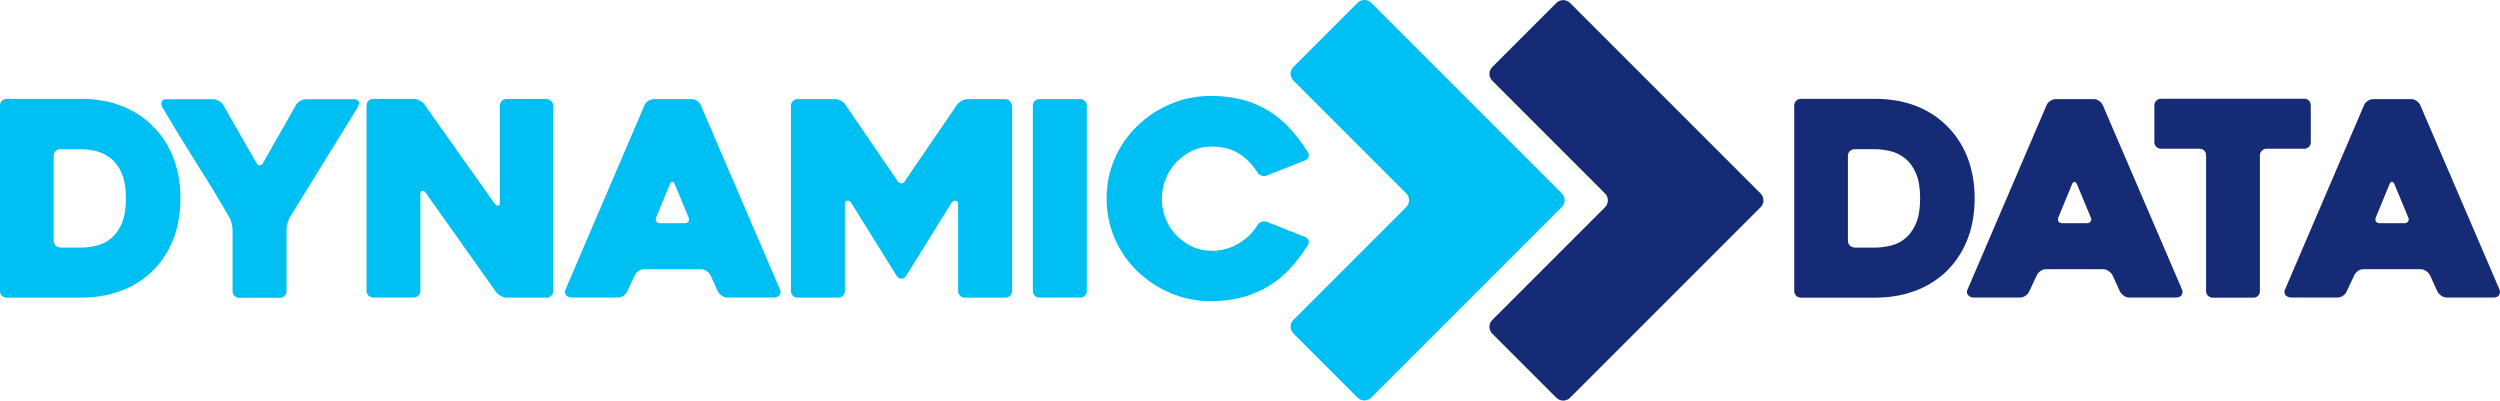
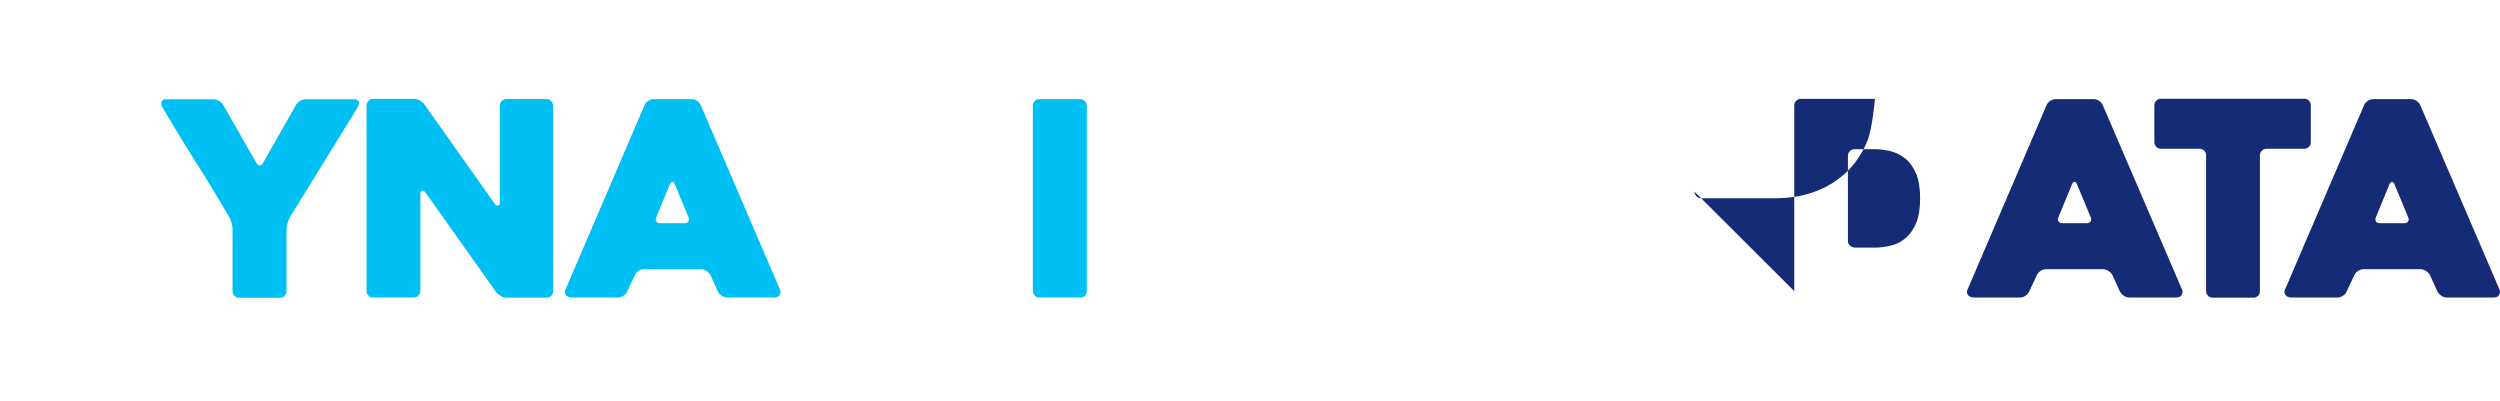
<svg xmlns="http://www.w3.org/2000/svg" id="Layer_2" data-name="Layer 2" viewBox="0 0 179.31 28.73">
  <g id="Capa_1" data-name="Capa 1">
    <g>
      <g>
-         <path d="M111.63.21l-4.6,4.6c-.27.27-.27.71,0,.98l8.09,8.09c.27.27.27.71,0,.98l-8.09,8.09c-.27.27-.27.71,0,.98l4.6,4.6c.27.27.71.27.98,0l13.67-13.67c.27-.27.27-.71,0-.98L112.61.21c-.27-.27-.71-.27-.98,0Z" fill="#162b75" />
-         <path d="M97.37.2l-4.6,4.6c-.27.27-.27.71,0,.98l8.09,8.09c.27.27.27.71,0,.98l-8.09,8.09c-.27.27-.27.71,0,.98l4.6,4.6c.27.27.71.27.98,0l13.67-13.67c.27-.27.27-.71,0-.98L98.35.2c-.27-.27-.71-.27-.98,0Z" fill="#00c0f3" />
-       </g>
+         </g>
      <g>
-         <path d="M0,20.88V7.56c0-.13.05-.24.14-.33.09-.09.2-.14.33-.14h5.32c2.04,0,3.71.6,5,1.79.7.65,1.23,1.42,1.6,2.32.36.9.55,1.9.55,3.02s-.18,2.13-.55,3.03c-.36.9-.9,1.68-1.6,2.33-.65.58-1.39,1.03-2.23,1.32-.84.3-1.76.45-2.77.45H.47c-.13,0-.24-.05-.33-.14-.09-.09-.14-.2-.14-.33ZM4.32,17.76h1.46c.36,0,.74-.05,1.13-.14.39-.09.74-.26,1.05-.52.31-.25.57-.61.77-1.07.2-.46.3-1.06.3-1.8s-.1-1.34-.3-1.8c-.2-.46-.46-.82-.78-1.07-.32-.25-.67-.43-1.05-.52-.38-.09-.76-.14-1.12-.14h-1.46c-.13,0-.24.05-.33.14-.09.09-.14.2-.14.33v6.11c0,.13.05.24.14.33.09.09.2.14.33.14Z" fill="#00c0f3" />
        <path d="M25.68,7.66l-4.87,7.89c-.07.12-.12.26-.18.43-.05.17-.08.32-.08.45v4.46c0,.13-.05.24-.14.33-.09.09-.2.14-.33.14h-2.93c-.13,0-.24-.05-.33-.14-.09-.09-.14-.2-.14-.33v-4.44c0-.13-.02-.28-.07-.46-.05-.18-.1-.31-.17-.42-.78-1.34-1.57-2.65-2.39-3.93-.81-1.29-1.62-2.61-2.42-3.97-.06-.12-.08-.24-.04-.36s.12-.19.25-.19h3.47c.13,0,.26.04.4.12s.24.18.3.29l2.39,4.17c.06.1.14.16.23.16s.17-.05.23-.16l2.37-4.17c.06-.12.17-.21.3-.29s.27-.12.4-.12h3.51c.13,0,.22.05.28.14.06.09.04.23-.07.41Z" fill="#00c0f3" />
        <path d="M39.68,7.56v13.32c0,.13-.05.24-.14.33-.09.09-.2.14-.33.14h-2.88c-.13,0-.27-.04-.41-.12-.14-.08-.25-.17-.33-.27l-5.07-7.15c-.08-.1-.16-.15-.24-.13-.08.02-.13.09-.13.22v6.97c0,.13-.05.24-.14.33-.09.09-.2.14-.33.14h-2.92c-.13,0-.24-.05-.33-.14-.09-.09-.14-.2-.14-.33V7.56c0-.13.05-.24.14-.33.09-.09.2-.14.33-.14h2.92c.13,0,.27.04.41.11.14.07.25.16.33.26l5.06,7.15c.08.1.16.15.24.14.08-.01.13-.08.13-.21v-6.97c0-.13.05-.24.14-.33.09-.09.2-.14.33-.14h2.88c.13,0,.24.05.33.14.09.09.14.2.14.33Z" fill="#00c0f3" />
        <path d="M46.23,7.54c.05-.12.14-.22.26-.3.12-.08.26-.13.4-.13h2.73c.13,0,.26.04.38.13.12.08.21.19.26.3l5.69,13.24c.05.12.04.24-.03.37-.07.13-.21.19-.42.19h-3.33c-.14,0-.28-.04-.4-.13-.12-.08-.22-.19-.28-.3l-.53-1.17c-.07-.12-.16-.22-.28-.3-.12-.08-.25-.13-.38-.13h-4.11c-.14,0-.28.04-.4.13-.12.08-.21.19-.26.3l-.55,1.17c-.05.12-.14.22-.26.3-.12.08-.25.13-.38.13h-3.35c-.06,0-.13-.01-.2-.04-.07-.03-.13-.06-.18-.12-.05-.05-.07-.12-.09-.19-.01-.08,0-.17.06-.27l5.65-13.18ZM47.37,16.01h1.73c.13,0,.22-.04.28-.13.06-.08.06-.18,0-.3-.13-.32-.29-.7-.47-1.14-.18-.43-.35-.84-.51-1.22-.05-.12-.11-.18-.18-.18s-.12.06-.18.18l-.97,2.36c-.05.12-.05.22,0,.3.05.08.15.13.29.13Z" fill="#00c0f3" />
-         <path d="M72.59,7.58v13.3c0,.13-.05.24-.14.33-.09.09-.2.14-.33.14h-2.93c-.13,0-.24-.05-.33-.14-.09-.09-.14-.2-.14-.33v-6.27c0-.13-.06-.2-.18-.21-.12-.01-.21.03-.29.14l-3.28,5.28c-.07.1-.17.16-.31.16s-.25-.05-.33-.16l-3.28-5.28c-.07-.1-.16-.15-.27-.14-.12.01-.18.08-.18.21v6.27c0,.13-.05.24-.14.33-.09.09-.2.14-.33.14h-2.93c-.13,0-.24-.05-.33-.14-.09-.09-.14-.2-.14-.33V7.58c0-.13.05-.24.14-.33.09-.09.2-.14.33-.14h2.71c.13,0,.26.04.41.12.14.08.25.17.31.27l3.75,5.49c.08.1.17.16.27.16s.19-.05.25-.16l3.75-5.49c.08-.1.19-.19.33-.27.14-.08.28-.12.41-.12h2.71c.13,0,.24.05.33.14.09.09.14.2.14.33Z" fill="#00c0f3" />
        <path d="M77.48,21.34h-2.93c-.14,0-.25-.05-.34-.14-.08-.09-.13-.2-.13-.33V7.58c0-.13.04-.24.13-.33.08-.09.2-.14.34-.14h2.93c.13,0,.24.05.33.14.09.09.14.2.14.33v13.3c0,.13-.05.24-.14.33-.09.09-.2.14-.33.14Z" fill="#00c0f3" />
-         <path d="M93.81,17.57c-.38.61-.79,1.16-1.25,1.66-.45.5-.96.92-1.53,1.27-.56.35-1.19.62-1.88.81-.69.19-1.45.29-2.28.29-1.04,0-2.01-.19-2.92-.58-.91-.39-1.7-.92-2.39-1.58-.68-.66-1.22-1.44-1.61-2.34-.39-.9-.58-1.85-.58-2.86s.19-1.97.58-2.86c.39-.9.92-1.67,1.61-2.34.68-.66,1.48-1.19,2.39-1.58.91-.39,1.88-.58,2.92-.58.86,0,1.63.1,2.32.29.69.19,1.31.47,1.87.82.56.35,1.06.78,1.51,1.28.45.5.86,1.05,1.24,1.65.06.1.08.21.04.33s-.12.2-.23.25l-2.76,1.09c-.13.05-.26.05-.39,0-.13-.05-.23-.13-.29-.23-.38-.6-.83-1.05-1.36-1.37-.53-.32-1.18-.48-1.93-.48-.49,0-.96.1-1.39.31-.44.21-.81.48-1.14.83-.32.34-.58.74-.76,1.2-.18.46-.27.92-.27,1.41s.09.97.27,1.42c.18.45.43.84.76,1.18.32.34.7.61,1.14.82.43.21.9.31,1.39.31.71,0,1.36-.17,1.94-.52.58-.34,1.03-.79,1.37-1.33.06-.1.16-.18.28-.23.12-.05.25-.05.38,0l2.76,1.09c.12.05.19.13.23.24.04.11.03.22-.04.34Z" fill="#00c0f3" />
-         <path d="M128.69,20.88V7.56c0-.13.05-.24.14-.33.09-.09.2-.14.33-.14h5.32c2.04,0,3.71.6,5,1.79.7.65,1.23,1.42,1.6,2.32.36.9.55,1.9.55,3.02s-.18,2.13-.55,3.03c-.36.9-.9,1.68-1.6,2.33-.65.58-1.39,1.03-2.23,1.32-.84.3-1.76.45-2.77.45h-5.32c-.13,0-.24-.05-.33-.14-.09-.09-.14-.2-.14-.33ZM133.01,17.76h1.46c.36,0,.74-.05,1.13-.14.39-.09.74-.26,1.05-.52.31-.25.57-.61.77-1.07.2-.46.3-1.06.3-1.8s-.1-1.34-.3-1.8c-.2-.46-.46-.82-.78-1.07-.32-.25-.67-.43-1.05-.52-.38-.09-.76-.14-1.12-.14h-1.46c-.13,0-.24.05-.33.14-.09.09-.14.2-.14.33v6.11c0,.13.05.24.14.33.09.09.2.14.33.14Z" fill="#162b75" />
+         <path d="M128.69,20.88V7.56c0-.13.05-.24.14-.33.09-.09.2-.14.33-.14h5.32s-.18,2.13-.55,3.03c-.36.9-.9,1.68-1.6,2.33-.65.58-1.39,1.03-2.23,1.32-.84.3-1.76.45-2.77.45h-5.32c-.13,0-.24-.05-.33-.14-.09-.09-.14-.2-.14-.33ZM133.01,17.76h1.46c.36,0,.74-.05,1.13-.14.39-.09.74-.26,1.05-.52.31-.25.57-.61.77-1.07.2-.46.3-1.06.3-1.8s-.1-1.34-.3-1.8c-.2-.46-.46-.82-.78-1.07-.32-.25-.67-.43-1.05-.52-.38-.09-.76-.14-1.12-.14h-1.46c-.13,0-.24.05-.33.14-.09.09-.14.2-.14.33v6.11c0,.13.05.24.14.33.09.09.2.14.33.14Z" fill="#162b75" />
        <path d="M146.79,7.54c.05-.12.14-.22.26-.3.12-.08.26-.13.4-.13h2.73c.13,0,.26.04.38.13.12.08.21.19.26.3l5.69,13.24c.05.12.04.24-.03.37-.07.13-.21.19-.42.19h-3.33c-.14,0-.28-.04-.4-.13-.12-.08-.22-.19-.28-.3l-.53-1.17c-.07-.12-.16-.22-.28-.3-.12-.08-.25-.13-.38-.13h-4.11c-.14,0-.28.04-.4.13-.12.08-.21.19-.26.3l-.55,1.17c-.05.12-.14.22-.26.3-.12.08-.25.13-.38.13h-3.35c-.06,0-.13-.01-.2-.04-.07-.03-.13-.06-.18-.12-.05-.05-.07-.12-.09-.19-.01-.08,0-.17.06-.27l5.65-13.18ZM147.94,16.01h1.73c.13,0,.22-.04.28-.13.06-.08.06-.18,0-.3-.13-.32-.29-.7-.47-1.14-.18-.43-.35-.84-.51-1.22-.05-.12-.11-.18-.18-.18s-.12.06-.18.18l-.97,2.36c-.05.12-.05.22,0,.3.05.08.15.13.29.13Z" fill="#162b75" />
        <path d="M165.29,10.67h-2.73c-.13,0-.24.05-.33.14-.09.09-.14.2-.14.33v9.74c0,.13-.04.24-.13.33-.08.09-.2.14-.34.14h-2.92c-.13,0-.24-.05-.33-.14-.09-.09-.14-.2-.14-.33v-9.74c0-.13-.04-.24-.13-.33-.08-.09-.2-.14-.34-.14h-2.77c-.13,0-.24-.05-.33-.14-.09-.09-.14-.2-.14-.33v-2.65c0-.13.05-.24.14-.33.09-.09.2-.14.33-.14h10.28c.14,0,.26.05.34.14.08.09.13.2.13.33v2.65c0,.13-.04.24-.13.33-.08.09-.2.14-.34.14Z" fill="#162b75" />
        <path d="M169.56,7.54c.05-.12.14-.22.26-.3.12-.08.26-.13.4-.13h2.73c.13,0,.26.04.38.13.12.08.21.19.26.3l5.69,13.24c.05.12.04.24-.03.37-.07.13-.21.19-.42.19h-3.33c-.14,0-.28-.04-.4-.13-.12-.08-.22-.19-.28-.3l-.53-1.17c-.07-.12-.16-.22-.28-.3-.12-.08-.25-.13-.38-.13h-4.11c-.14,0-.28.04-.4.13-.12.08-.21.19-.26.3l-.55,1.17c-.05.12-.14.22-.26.3-.12.08-.25.13-.38.13h-3.35c-.06,0-.13-.01-.2-.04-.07-.03-.13-.06-.18-.12-.05-.05-.07-.12-.09-.19-.01-.08,0-.17.06-.27l5.65-13.18ZM170.71,16.01h1.73c.13,0,.22-.04.28-.13.06-.08.06-.18,0-.3-.13-.32-.29-.7-.47-1.14-.18-.43-.35-.84-.51-1.22-.05-.12-.11-.18-.18-.18s-.12.06-.18.18l-.97,2.36c-.05.12-.05.22,0,.3.05.08.15.13.29.13Z" fill="#162b75" />
      </g>
    </g>
  </g>
</svg>